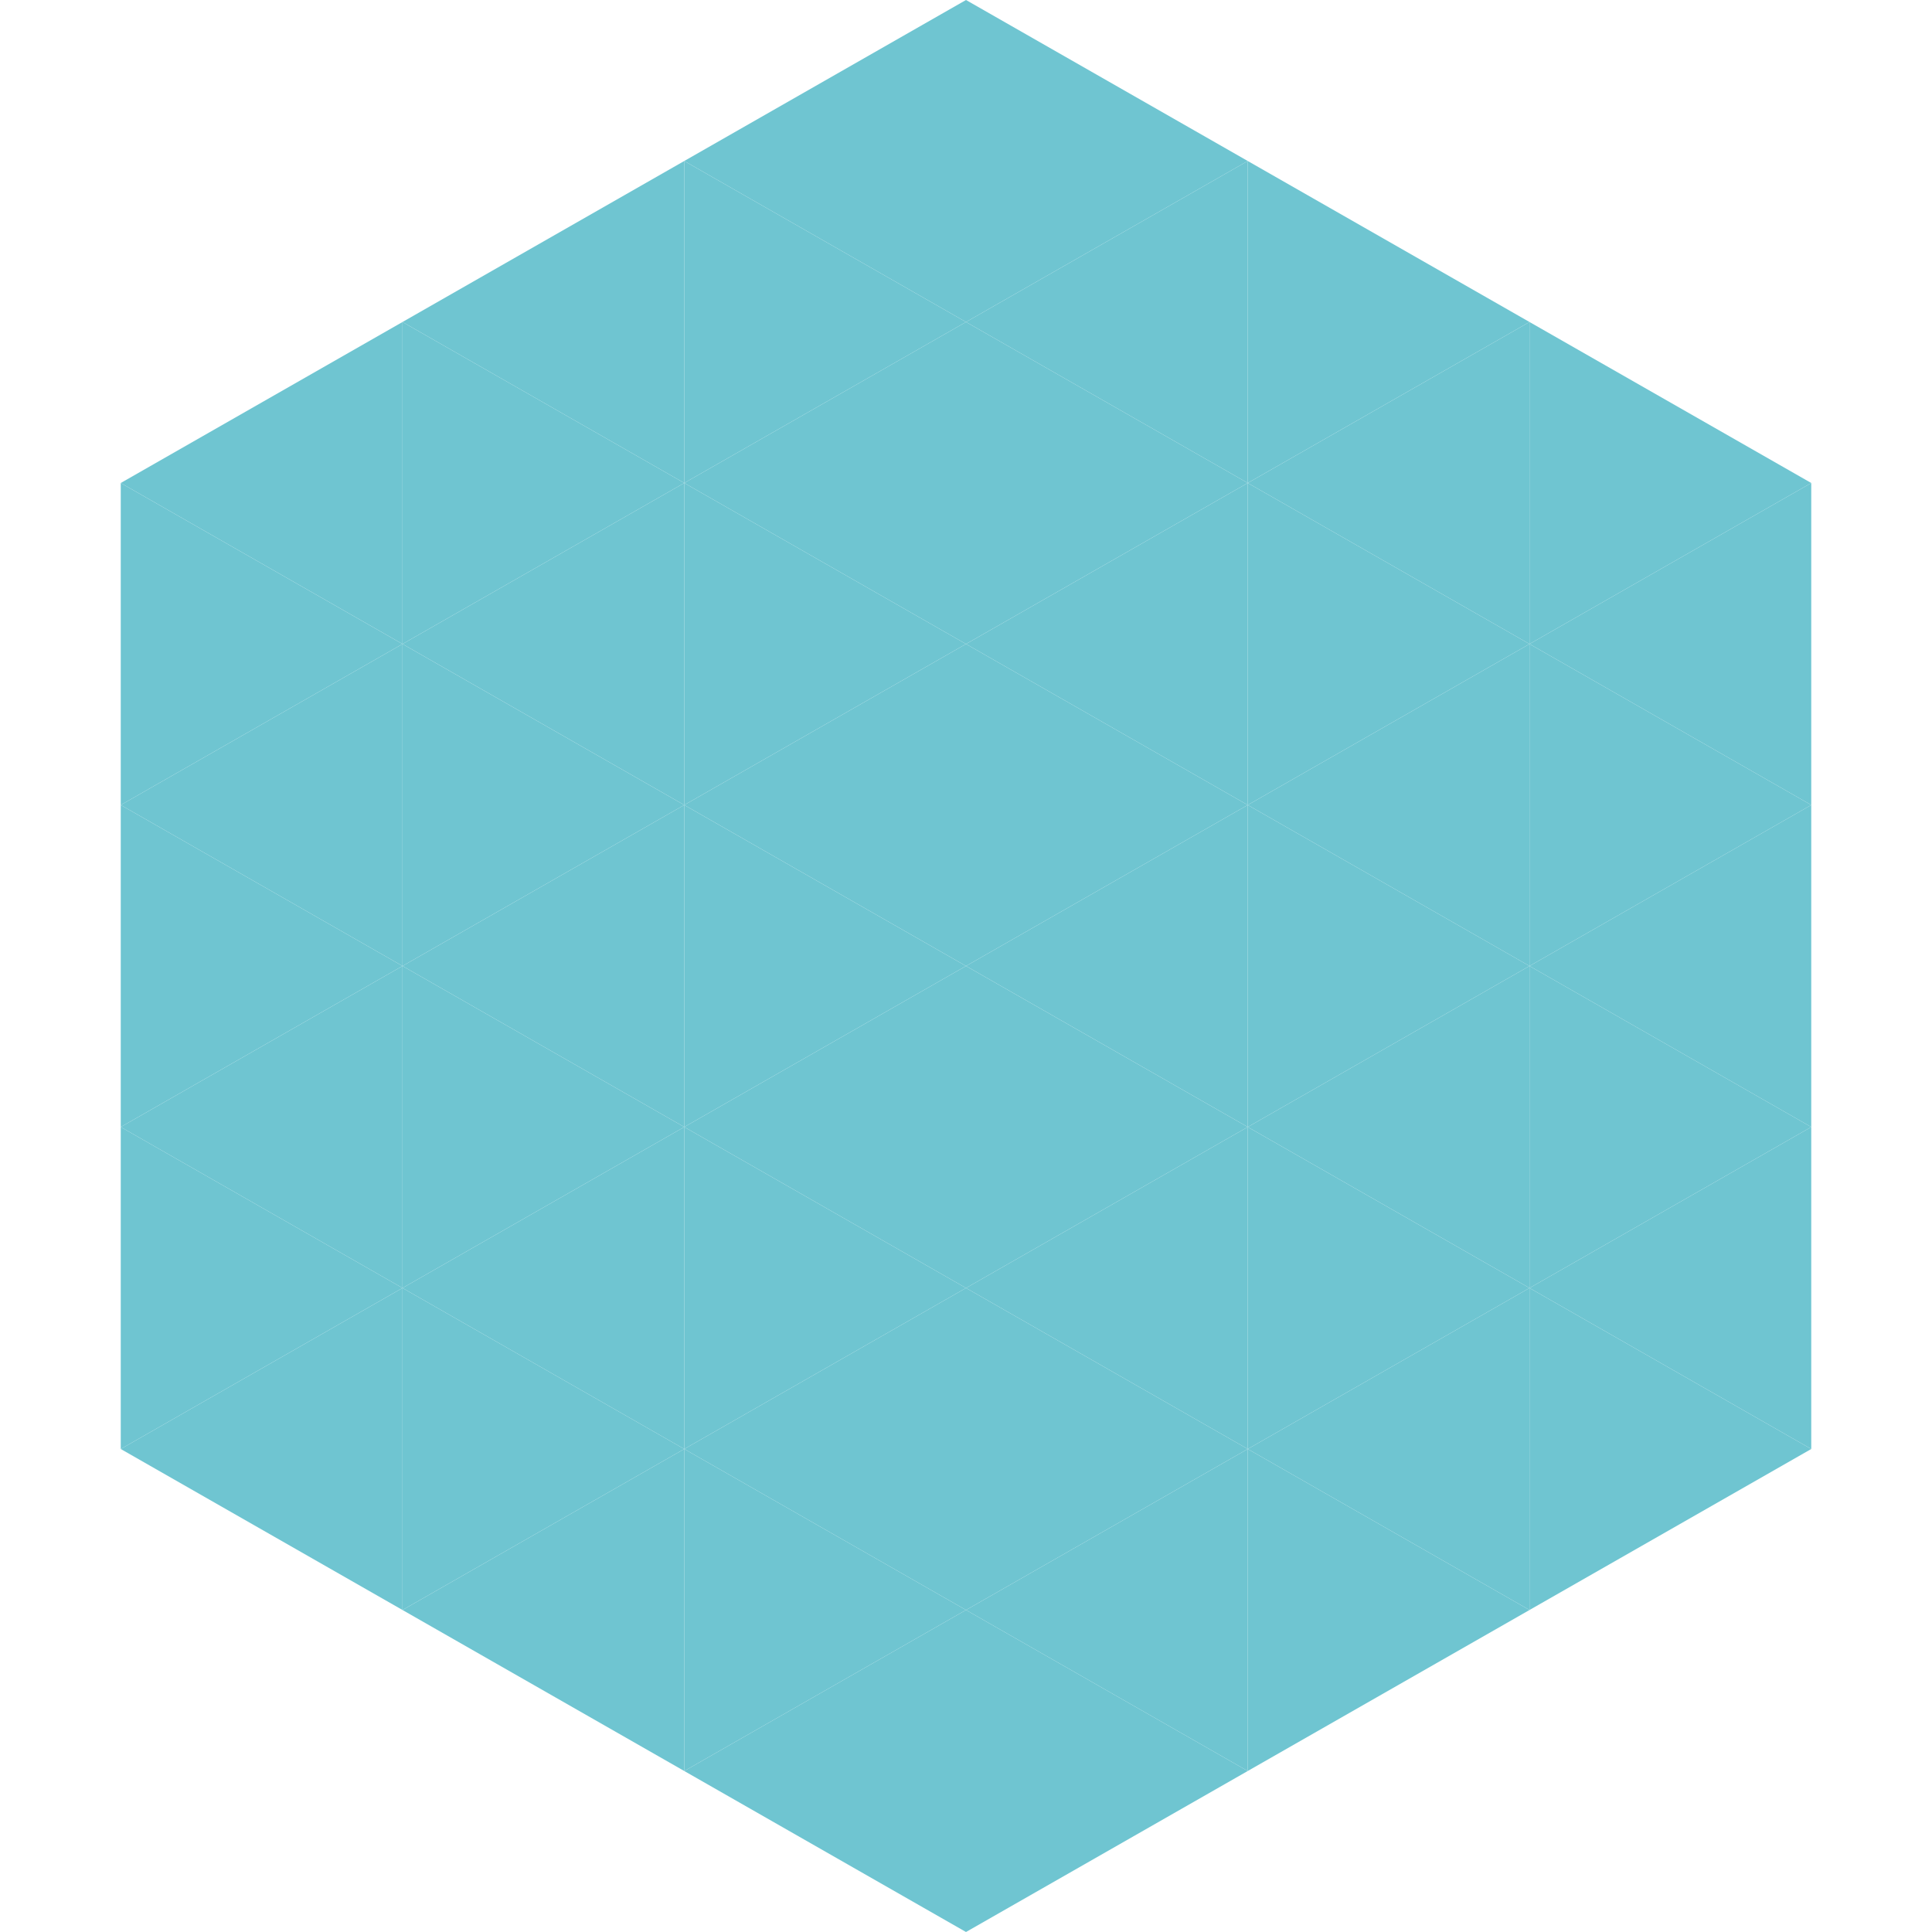
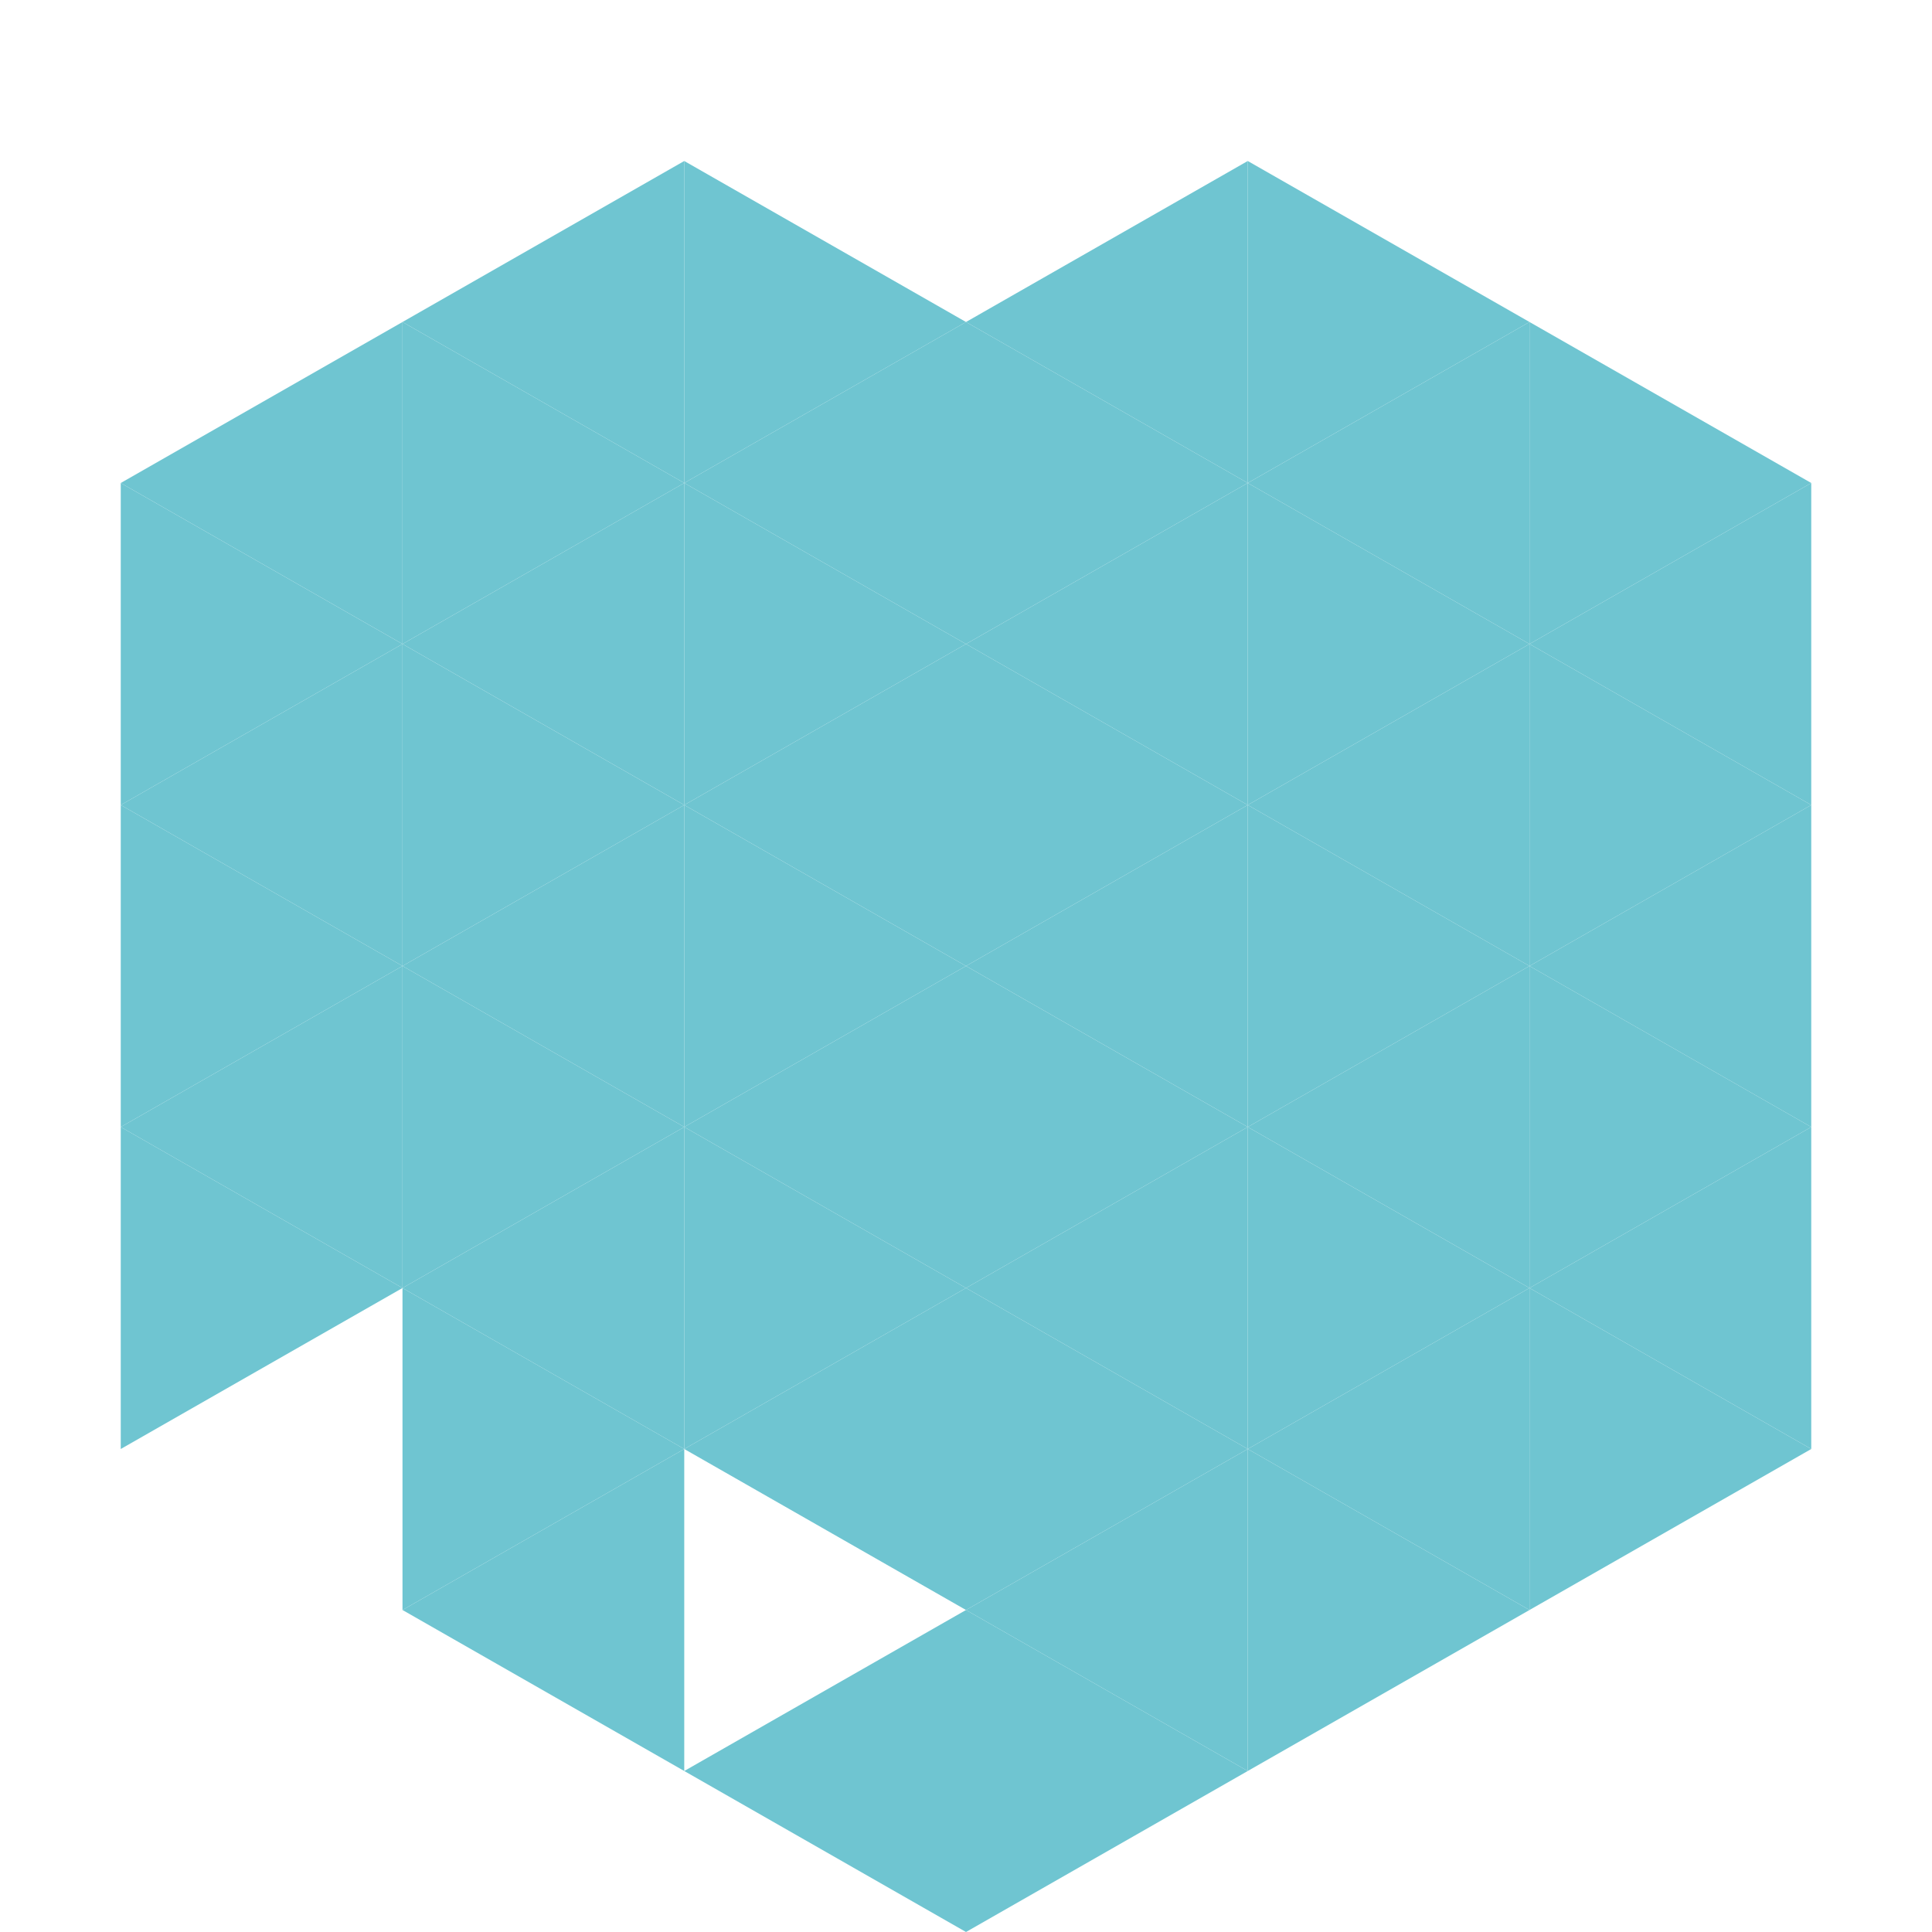
<svg xmlns="http://www.w3.org/2000/svg" width="240" height="240">
  <polygon points="50,40 15,60 50,80" style="fill:rgb(111,197,209)" />
  <polygon points="190,40 225,60 190,80" style="fill:rgb(111,197,209)" />
  <polygon points="15,60 50,80 15,100" style="fill:rgb(111,197,209)" />
  <polygon points="225,60 190,80 225,100" style="fill:rgb(111,197,209)" />
  <polygon points="50,80 15,100 50,120" style="fill:rgb(111,197,209)" />
  <polygon points="190,80 225,100 190,120" style="fill:rgb(111,197,209)" />
  <polygon points="15,100 50,120 15,140" style="fill:rgb(111,197,209)" />
  <polygon points="225,100 190,120 225,140" style="fill:rgb(111,197,209)" />
  <polygon points="50,120 15,140 50,160" style="fill:rgb(111,197,209)" />
  <polygon points="190,120 225,140 190,160" style="fill:rgb(111,197,209)" />
  <polygon points="15,140 50,160 15,180" style="fill:rgb(111,197,209)" />
  <polygon points="225,140 190,160 225,180" style="fill:rgb(111,197,209)" />
-   <polygon points="50,160 15,180 50,200" style="fill:rgb(111,197,209)" />
  <polygon points="190,160 225,180 190,200" style="fill:rgb(111,197,209)" />
  <polygon points="15,180 50,200 15,220" style="fill:rgb(255,255,255); fill-opacity:0" />
  <polygon points="225,180 190,200 225,220" style="fill:rgb(255,255,255); fill-opacity:0" />
  <polygon points="50,0 85,20 50,40" style="fill:rgb(255,255,255); fill-opacity:0" />
  <polygon points="190,0 155,20 190,40" style="fill:rgb(255,255,255); fill-opacity:0" />
  <polygon points="85,20 50,40 85,60" style="fill:rgb(111,197,209)" />
  <polygon points="155,20 190,40 155,60" style="fill:rgb(111,197,209)" />
  <polygon points="50,40 85,60 50,80" style="fill:rgb(111,197,209)" />
  <polygon points="190,40 155,60 190,80" style="fill:rgb(111,197,209)" />
  <polygon points="85,60 50,80 85,100" style="fill:rgb(111,197,209)" />
  <polygon points="155,60 190,80 155,100" style="fill:rgb(111,197,209)" />
  <polygon points="50,80 85,100 50,120" style="fill:rgb(111,197,209)" />
  <polygon points="190,80 155,100 190,120" style="fill:rgb(111,197,209)" />
  <polygon points="85,100 50,120 85,140" style="fill:rgb(111,197,209)" />
  <polygon points="155,100 190,120 155,140" style="fill:rgb(111,197,209)" />
  <polygon points="50,120 85,140 50,160" style="fill:rgb(111,197,209)" />
  <polygon points="190,120 155,140 190,160" style="fill:rgb(111,197,209)" />
  <polygon points="85,140 50,160 85,180" style="fill:rgb(111,197,209)" />
  <polygon points="155,140 190,160 155,180" style="fill:rgb(111,197,209)" />
  <polygon points="50,160 85,180 50,200" style="fill:rgb(111,197,209)" />
  <polygon points="190,160 155,180 190,200" style="fill:rgb(111,197,209)" />
  <polygon points="85,180 50,200 85,220" style="fill:rgb(111,197,209)" />
  <polygon points="155,180 190,200 155,220" style="fill:rgb(111,197,209)" />
-   <polygon points="120,0 85,20 120,40" style="fill:rgb(111,197,209)" />
-   <polygon points="120,0 155,20 120,40" style="fill:rgb(111,197,209)" />
  <polygon points="85,20 120,40 85,60" style="fill:rgb(111,197,209)" />
  <polygon points="155,20 120,40 155,60" style="fill:rgb(111,197,209)" />
  <polygon points="120,40 85,60 120,80" style="fill:rgb(111,197,209)" />
  <polygon points="120,40 155,60 120,80" style="fill:rgb(111,197,209)" />
  <polygon points="85,60 120,80 85,100" style="fill:rgb(111,197,209)" />
  <polygon points="155,60 120,80 155,100" style="fill:rgb(111,197,209)" />
  <polygon points="120,80 85,100 120,120" style="fill:rgb(111,197,209)" />
  <polygon points="120,80 155,100 120,120" style="fill:rgb(111,197,209)" />
  <polygon points="85,100 120,120 85,140" style="fill:rgb(111,197,209)" />
  <polygon points="155,100 120,120 155,140" style="fill:rgb(111,197,209)" />
  <polygon points="120,120 85,140 120,160" style="fill:rgb(111,197,209)" />
  <polygon points="120,120 155,140 120,160" style="fill:rgb(111,197,209)" />
  <polygon points="85,140 120,160 85,180" style="fill:rgb(111,197,209)" />
  <polygon points="155,140 120,160 155,180" style="fill:rgb(111,197,209)" />
  <polygon points="120,160 85,180 120,200" style="fill:rgb(111,197,209)" />
  <polygon points="120,160 155,180 120,200" style="fill:rgb(111,197,209)" />
-   <polygon points="85,180 120,200 85,220" style="fill:rgb(111,197,209)" />
  <polygon points="155,180 120,200 155,220" style="fill:rgb(111,197,209)" />
  <polygon points="120,200 85,220 120,240" style="fill:rgb(111,197,209)" />
  <polygon points="120,200 155,220 120,240" style="fill:rgb(111,197,209)" />
  <polygon points="85,220 120,240 85,260" style="fill:rgb(255,255,255); fill-opacity:0" />
  <polygon points="155,220 120,240 155,260" style="fill:rgb(255,255,255); fill-opacity:0" />
</svg>